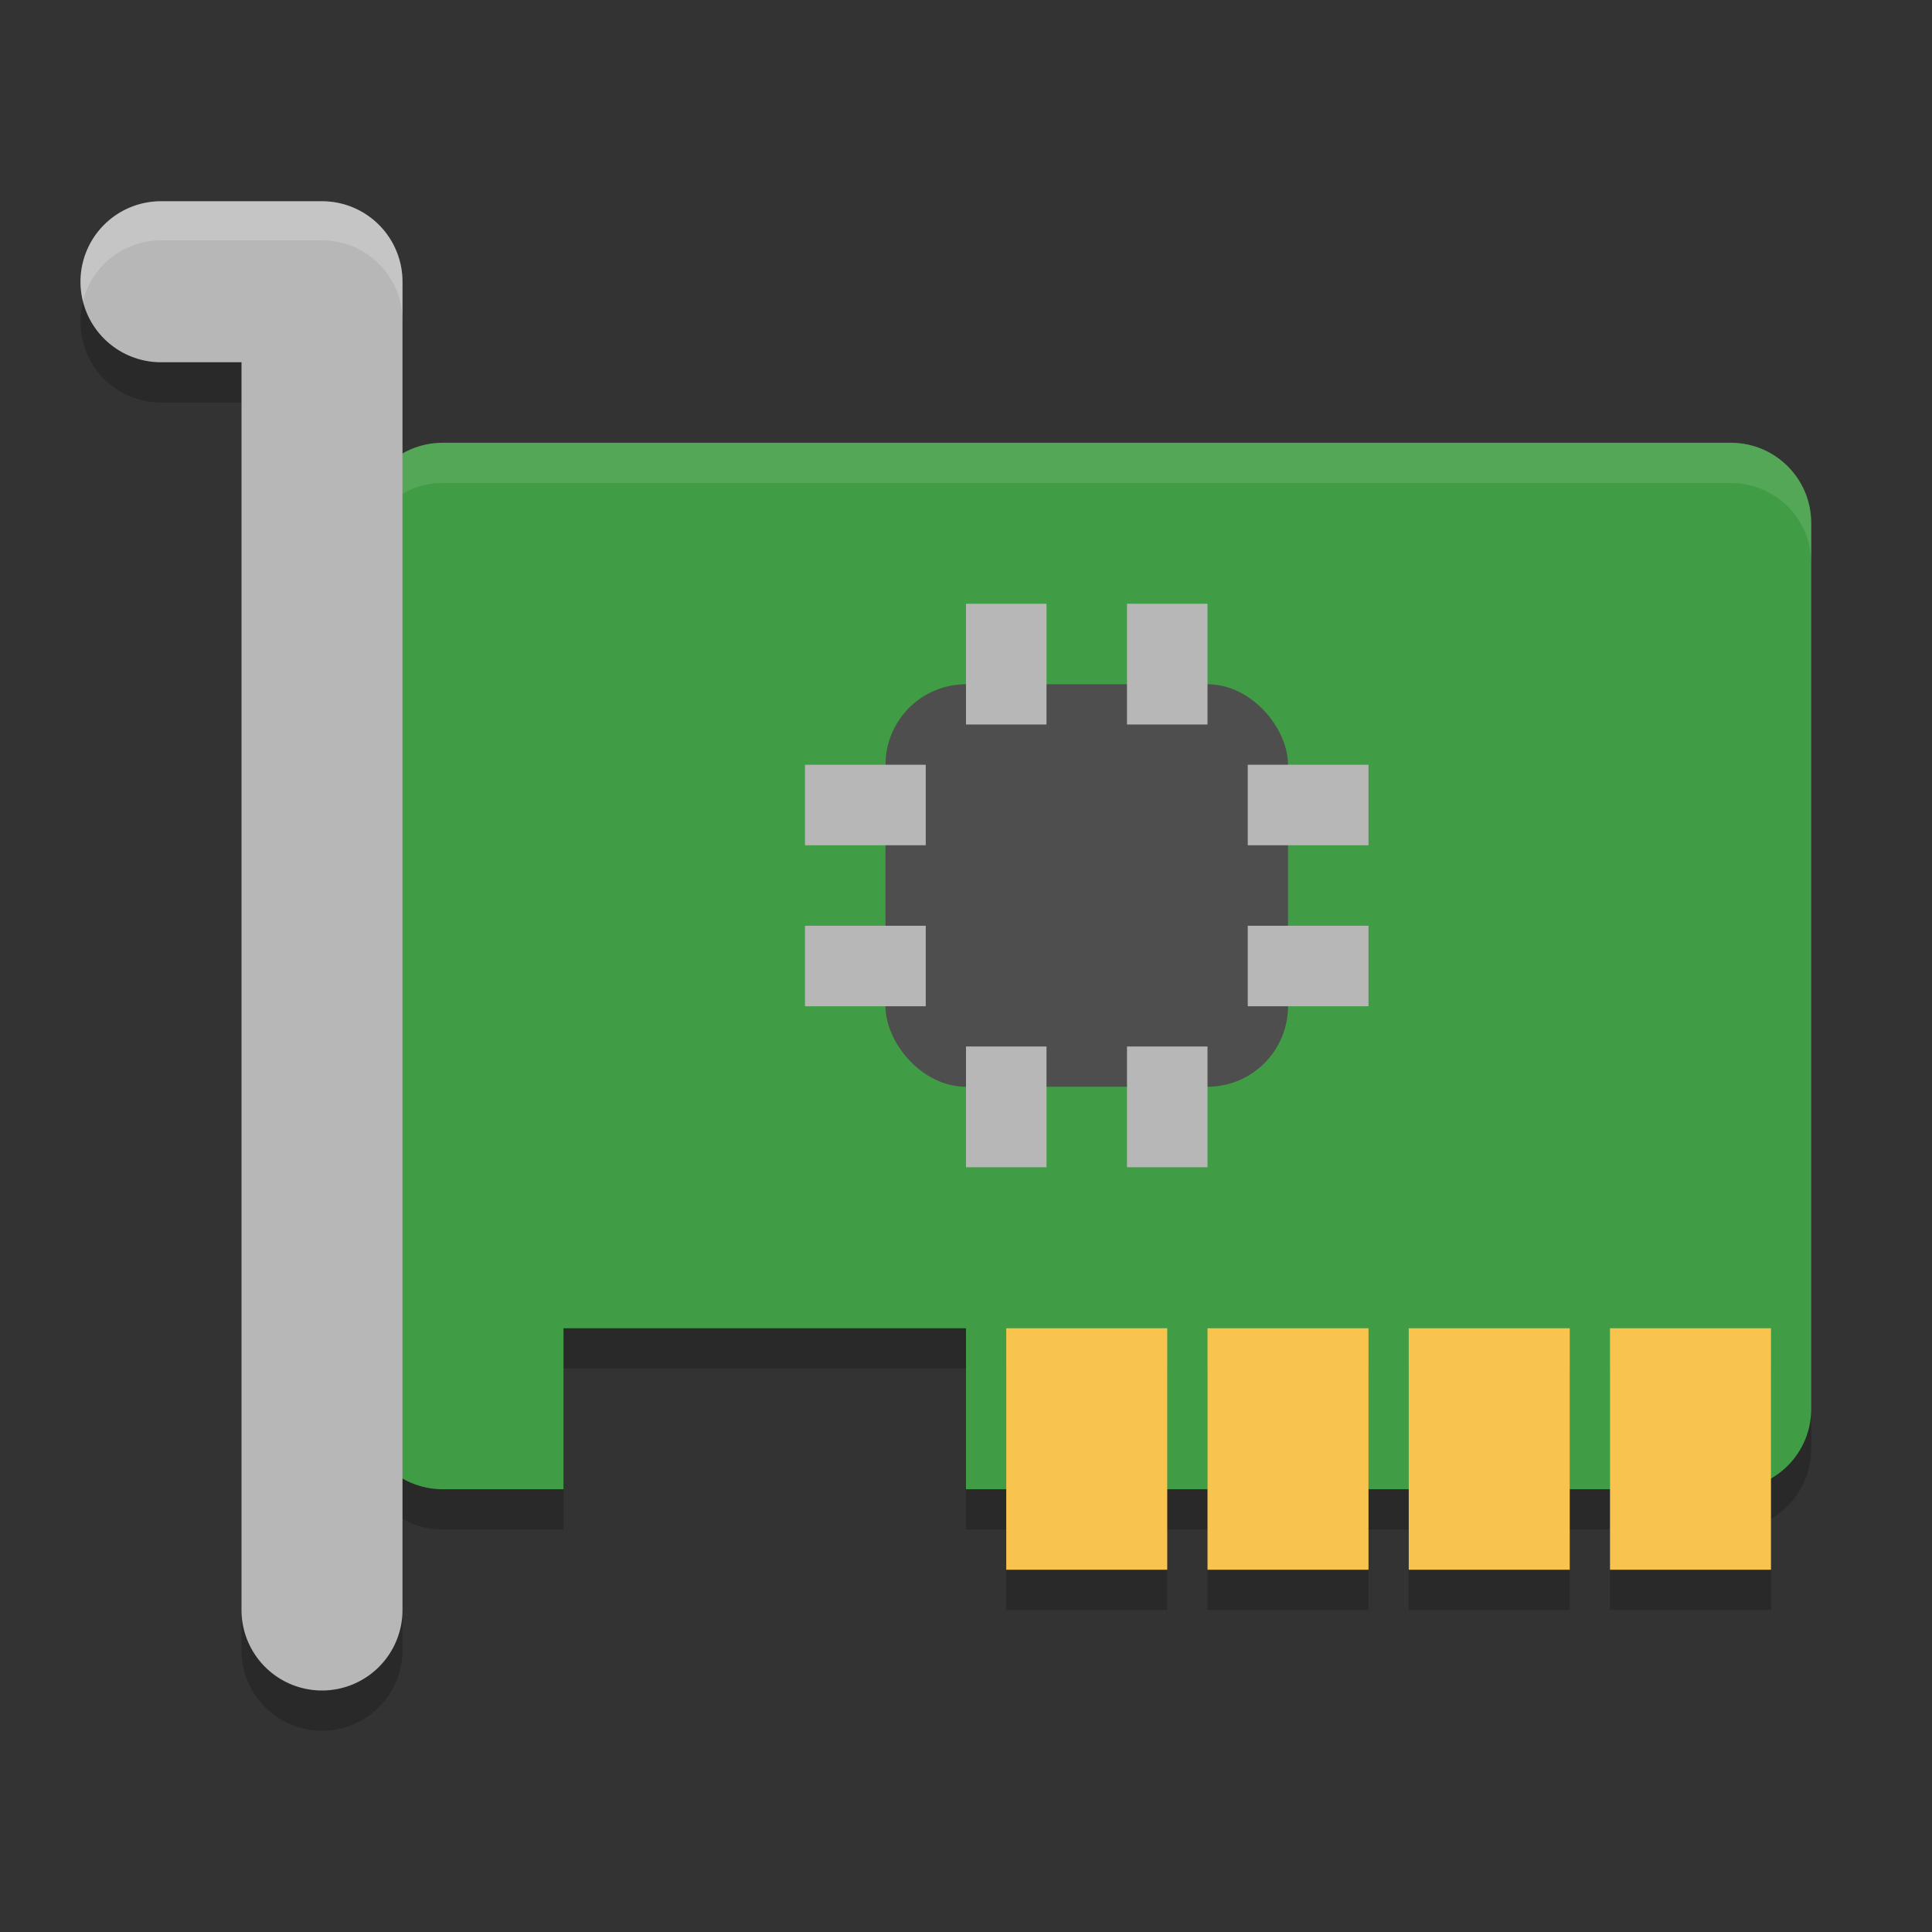
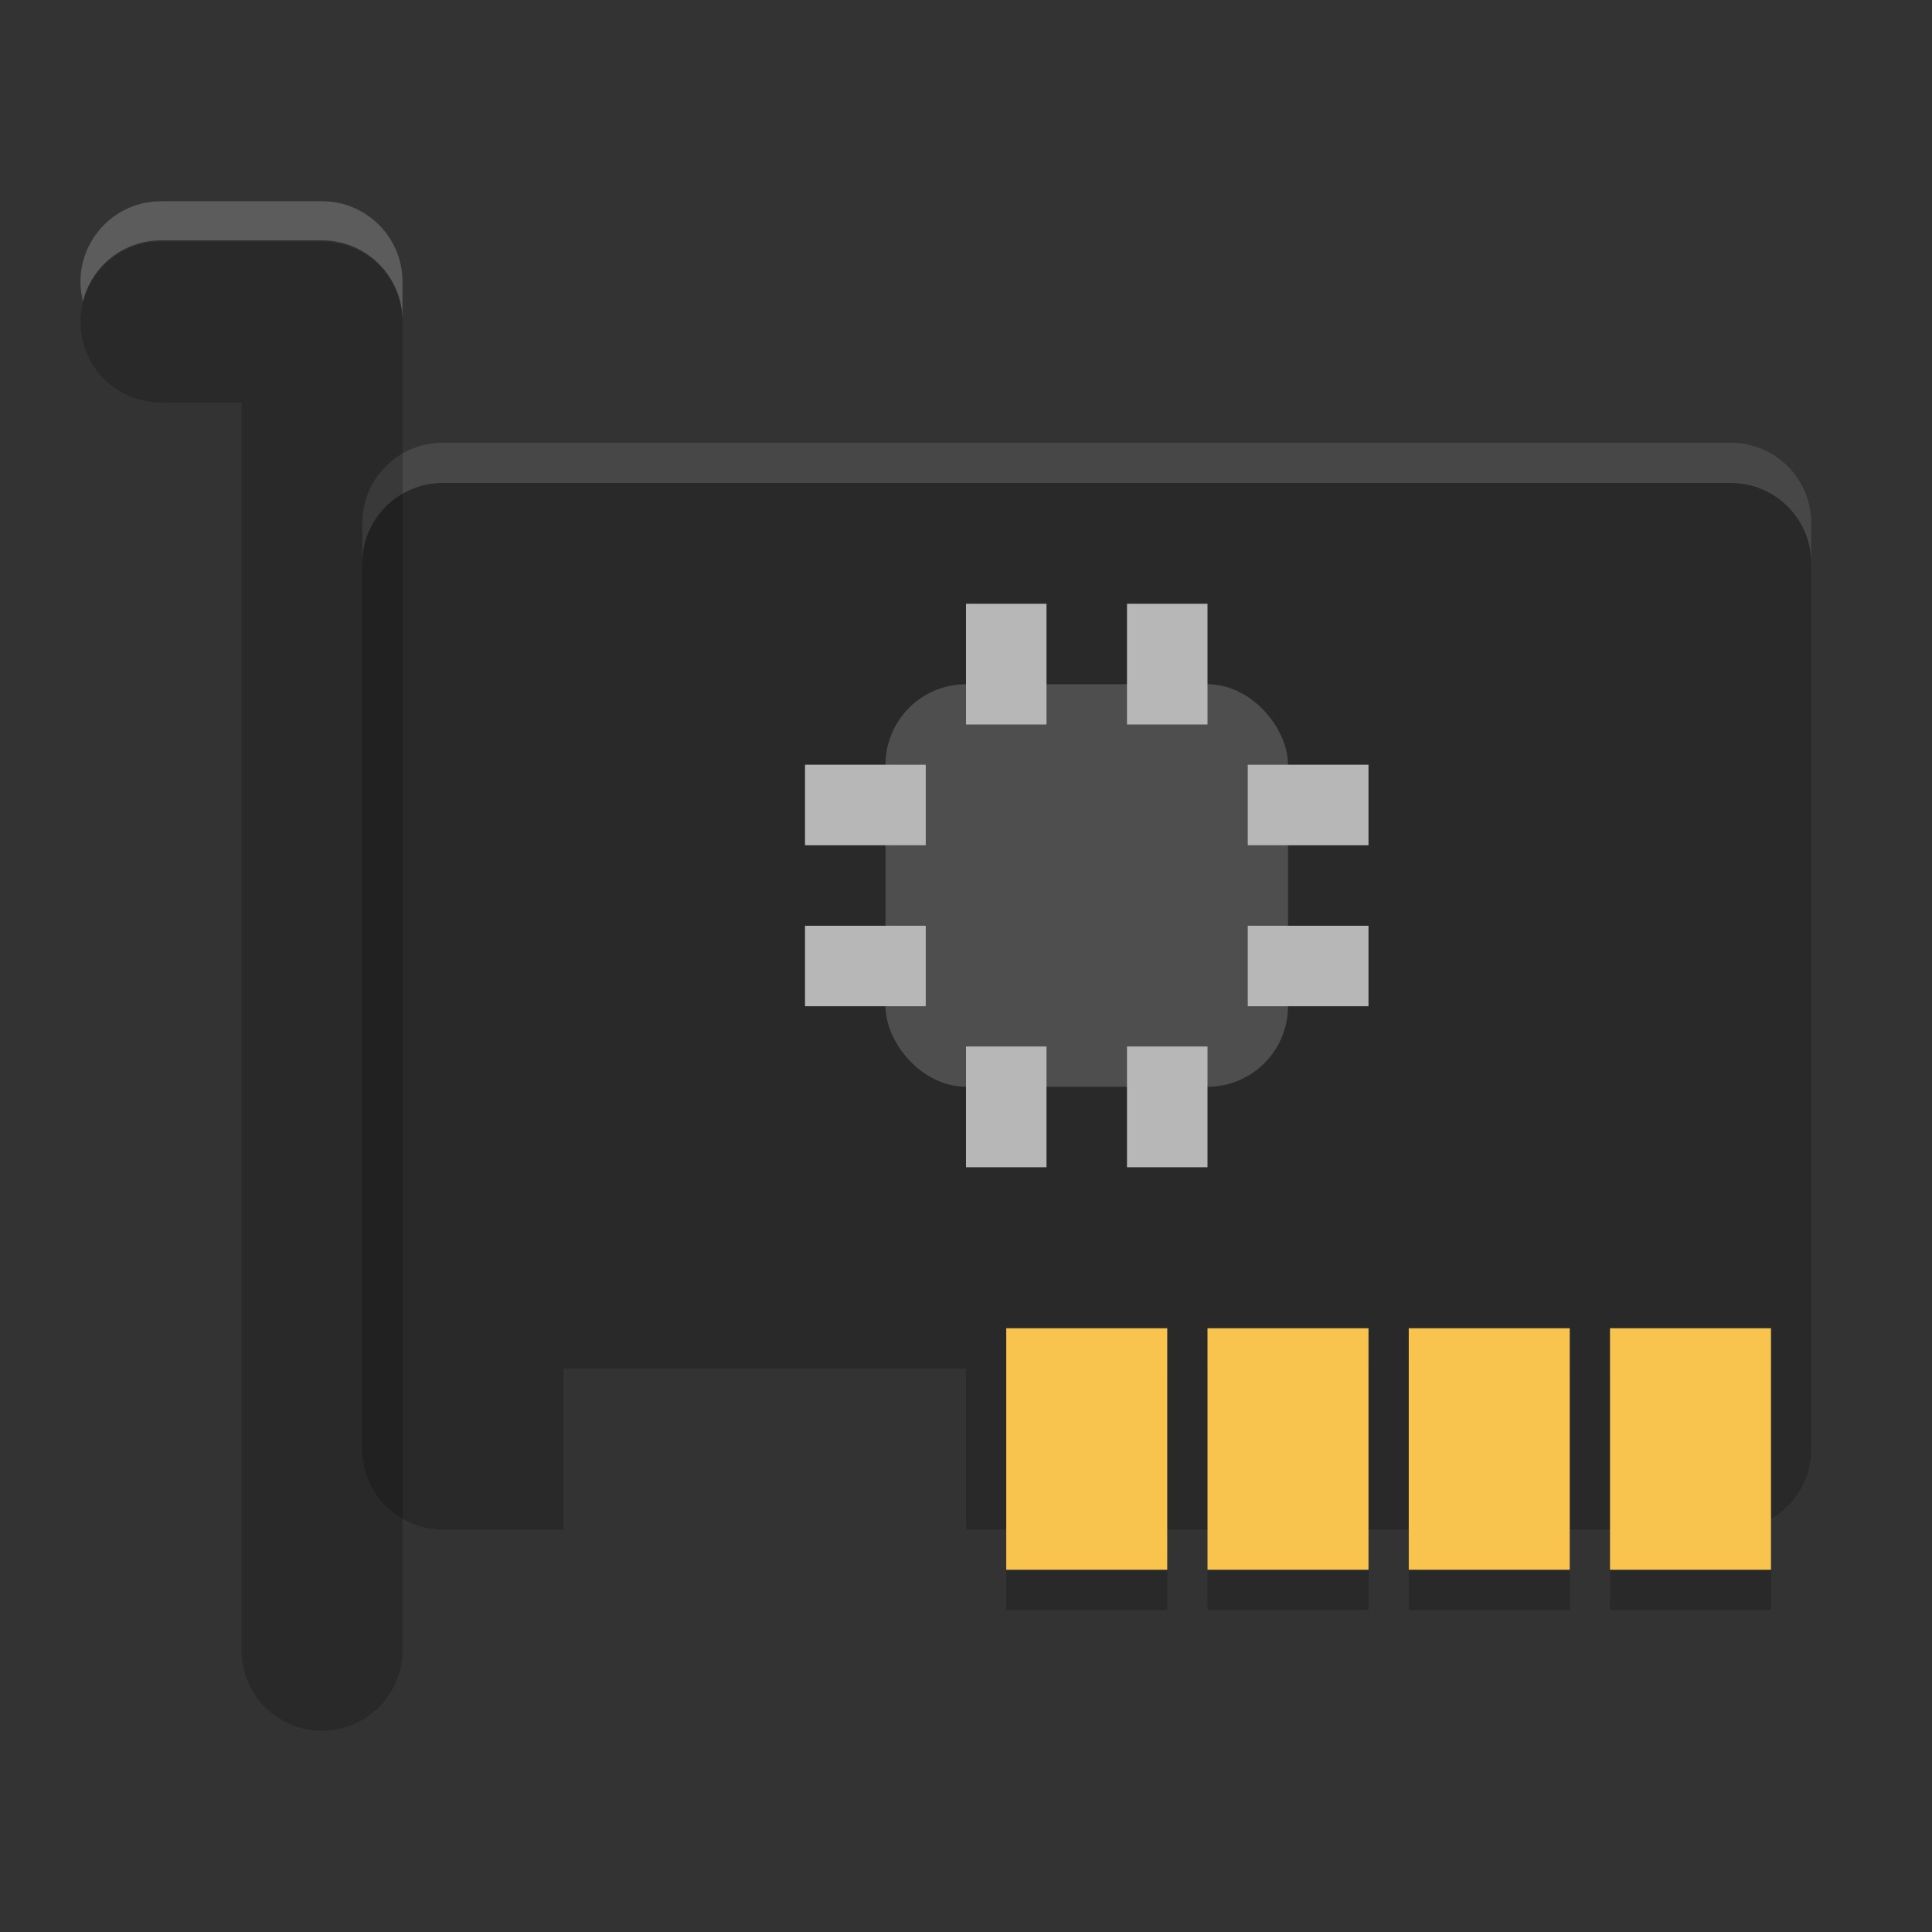
<svg xmlns="http://www.w3.org/2000/svg" xmlns:ns1="http://sodipodi.sourceforge.net/DTD/sodipodi-0.dtd" xmlns:ns2="http://www.inkscape.org/namespaces/inkscape" width="48" height="48" version="1" id="svg19" ns1:docname="audio-card.svg" ns2:version="1.3 (0e150ed6c4, 2023-07-21)">
  <rect width="100%" height="100%" fill="#333333" stroke="none" />
  <defs id="defs19" />
  <ns1:namedview id="namedview19" pagecolor="#ffffff" bordercolor="#000000" borderopacity="0.25" ns2:showpageshadow="2" ns2:pageopacity="0.0" ns2:pagecheckerboard="0" ns2:deskcolor="#d1d1d1" ns2:zoom="16.3125" ns2:cx="23.969349" ns2:cy="24" ns2:window-width="1920" ns2:window-height="984" ns2:window-x="0" ns2:window-y="29" ns2:window-maximized="1" ns2:current-layer="svg19" />
  <path style="opacity:0.2;fill:#000000" d="M 11,12 C 9.892,12 9,12.892 9,14 V 36 C 9,37.108 9.892,38 11,38 H 14 V 34 H 24 V 38 H 43 C 44.108,38 45,37.108 45,36 V 14 C 45,12.892 44.108,12 43,12 Z" id="path1" />
-   <path id="path2" d="M 11 11 C 9.892 11 9 11.892 9 13 L 9 35 C 9 36.108 9.892 37 11 37 L 14 37 L 14 33 L 24 33 L 24 37 L 43 37 C 44.108 37 45 36.108 45 35 L 45 13 C 45 11.892 44.108 11 43 11 L 11 11 z " style="fill:#419d45;fill-opacity:1" />
  <path id="path3" d="M 11 11 C 9.892 11 9 11.892 9 13 L 9 14 C 9 12.892 9.892 12 11 12 L 43 12 C 44.108 12 45 12.892 45 14 L 45 13 C 45 11.892 44.108 11 43 11 L 11 11 z " style="fill:#ffffff;opacity:0.1" />
  <path id="rect3" style="opacity:0.2;fill:#000000" d="M 25 34 L 25 40 L 29 40 L 29 34 L 25 34 z M 30 34 L 30 40 L 34 40 L 34 34 L 30 34 z M 35 34 L 35 40 L 39 40 L 39 34 L 35 34 z M 40 34 L 40 40 L 44 40 L 44 34 L 40 34 z " />
  <path id="rect6" d="M 25 33 L 25 39 L 29 39 L 29 33 L 25 33 z M 30 33 L 30 39 L 34 39 L 34 33 L 30 33 z M 35 33 L 35 39 L 39 39 L 39 33 L 35 33 z M 40 33 L 40 39 L 44 39 L 44 33 L 40 33 z " style="fill:#f8c44e;fill-opacity:1" />
  <path id="path10" style="color:#000000;fill:#000000;stroke-linecap:round;stroke-linejoin:round;-inkscape-stroke:none;opacity:0.2" d="M 4 6 A 2 2 0 0 0 2 8 A 2 2 0 0 0 4 10 L 6 10 L 6 41 A 2 2 0 0 0 8 43 A 2 2 0 0 0 10 41 L 10 8 A 2 2 0 0 0 8 6 L 4 6 z " />
-   <path style="color:#000000;fill:#b7b7b7;stroke-linecap:round;stroke-linejoin:round;-inkscape-stroke:none" d="M 4,5 A 2,2 0 0 0 2,7 2,2 0 0 0 4,9 h 2 v 31 a 2,2 0 0 0 2,2 2,2 0 0 0 2,-2 V 7 A 2,2 0 0 0 8,5 Z" id="path11" />
  <rect style="fill:#4e4e4e;fill-opacity:1;stroke-linecap:round;stroke-linejoin:round" id="rect20" width="10" height="10" x="22" y="17" ry="2" />
  <path id="rect12" style="fill:#b7b7b7" d="M 24 15 L 24 18 L 26 18 L 26 15 L 24 15 z M 28 15 L 28 18 L 30 18 L 30 15 L 28 15 z M 20 19 L 20 21 L 23 21 L 23 19 L 20 19 z M 31 19 L 31 21 L 34 21 L 34 19 L 31 19 z M 20 23 L 20 25 L 23 25 L 23 23 L 20 23 z M 31 23 L 31 25 L 34 25 L 34 23 L 31 23 z M 24 26 L 24 29 L 26 29 L 26 26 L 24 26 z M 28 26 L 28 29 L 30 29 L 30 26 L 28 26 z " />
  <path id="path19" style="opacity:0.2;fill:#ffffff" d="M 4.027 5 C 2.714 4.982 1.74 6.214 2.061 7.488 C 2.284 6.587 3.099 5.959 4.027 5.971 L 8 5.971 C 9.105 5.971 10 6.866 10 7.971 L 10 7 C 10 5.895 9.105 5 8 5 L 4.027 5 z " />
</svg>